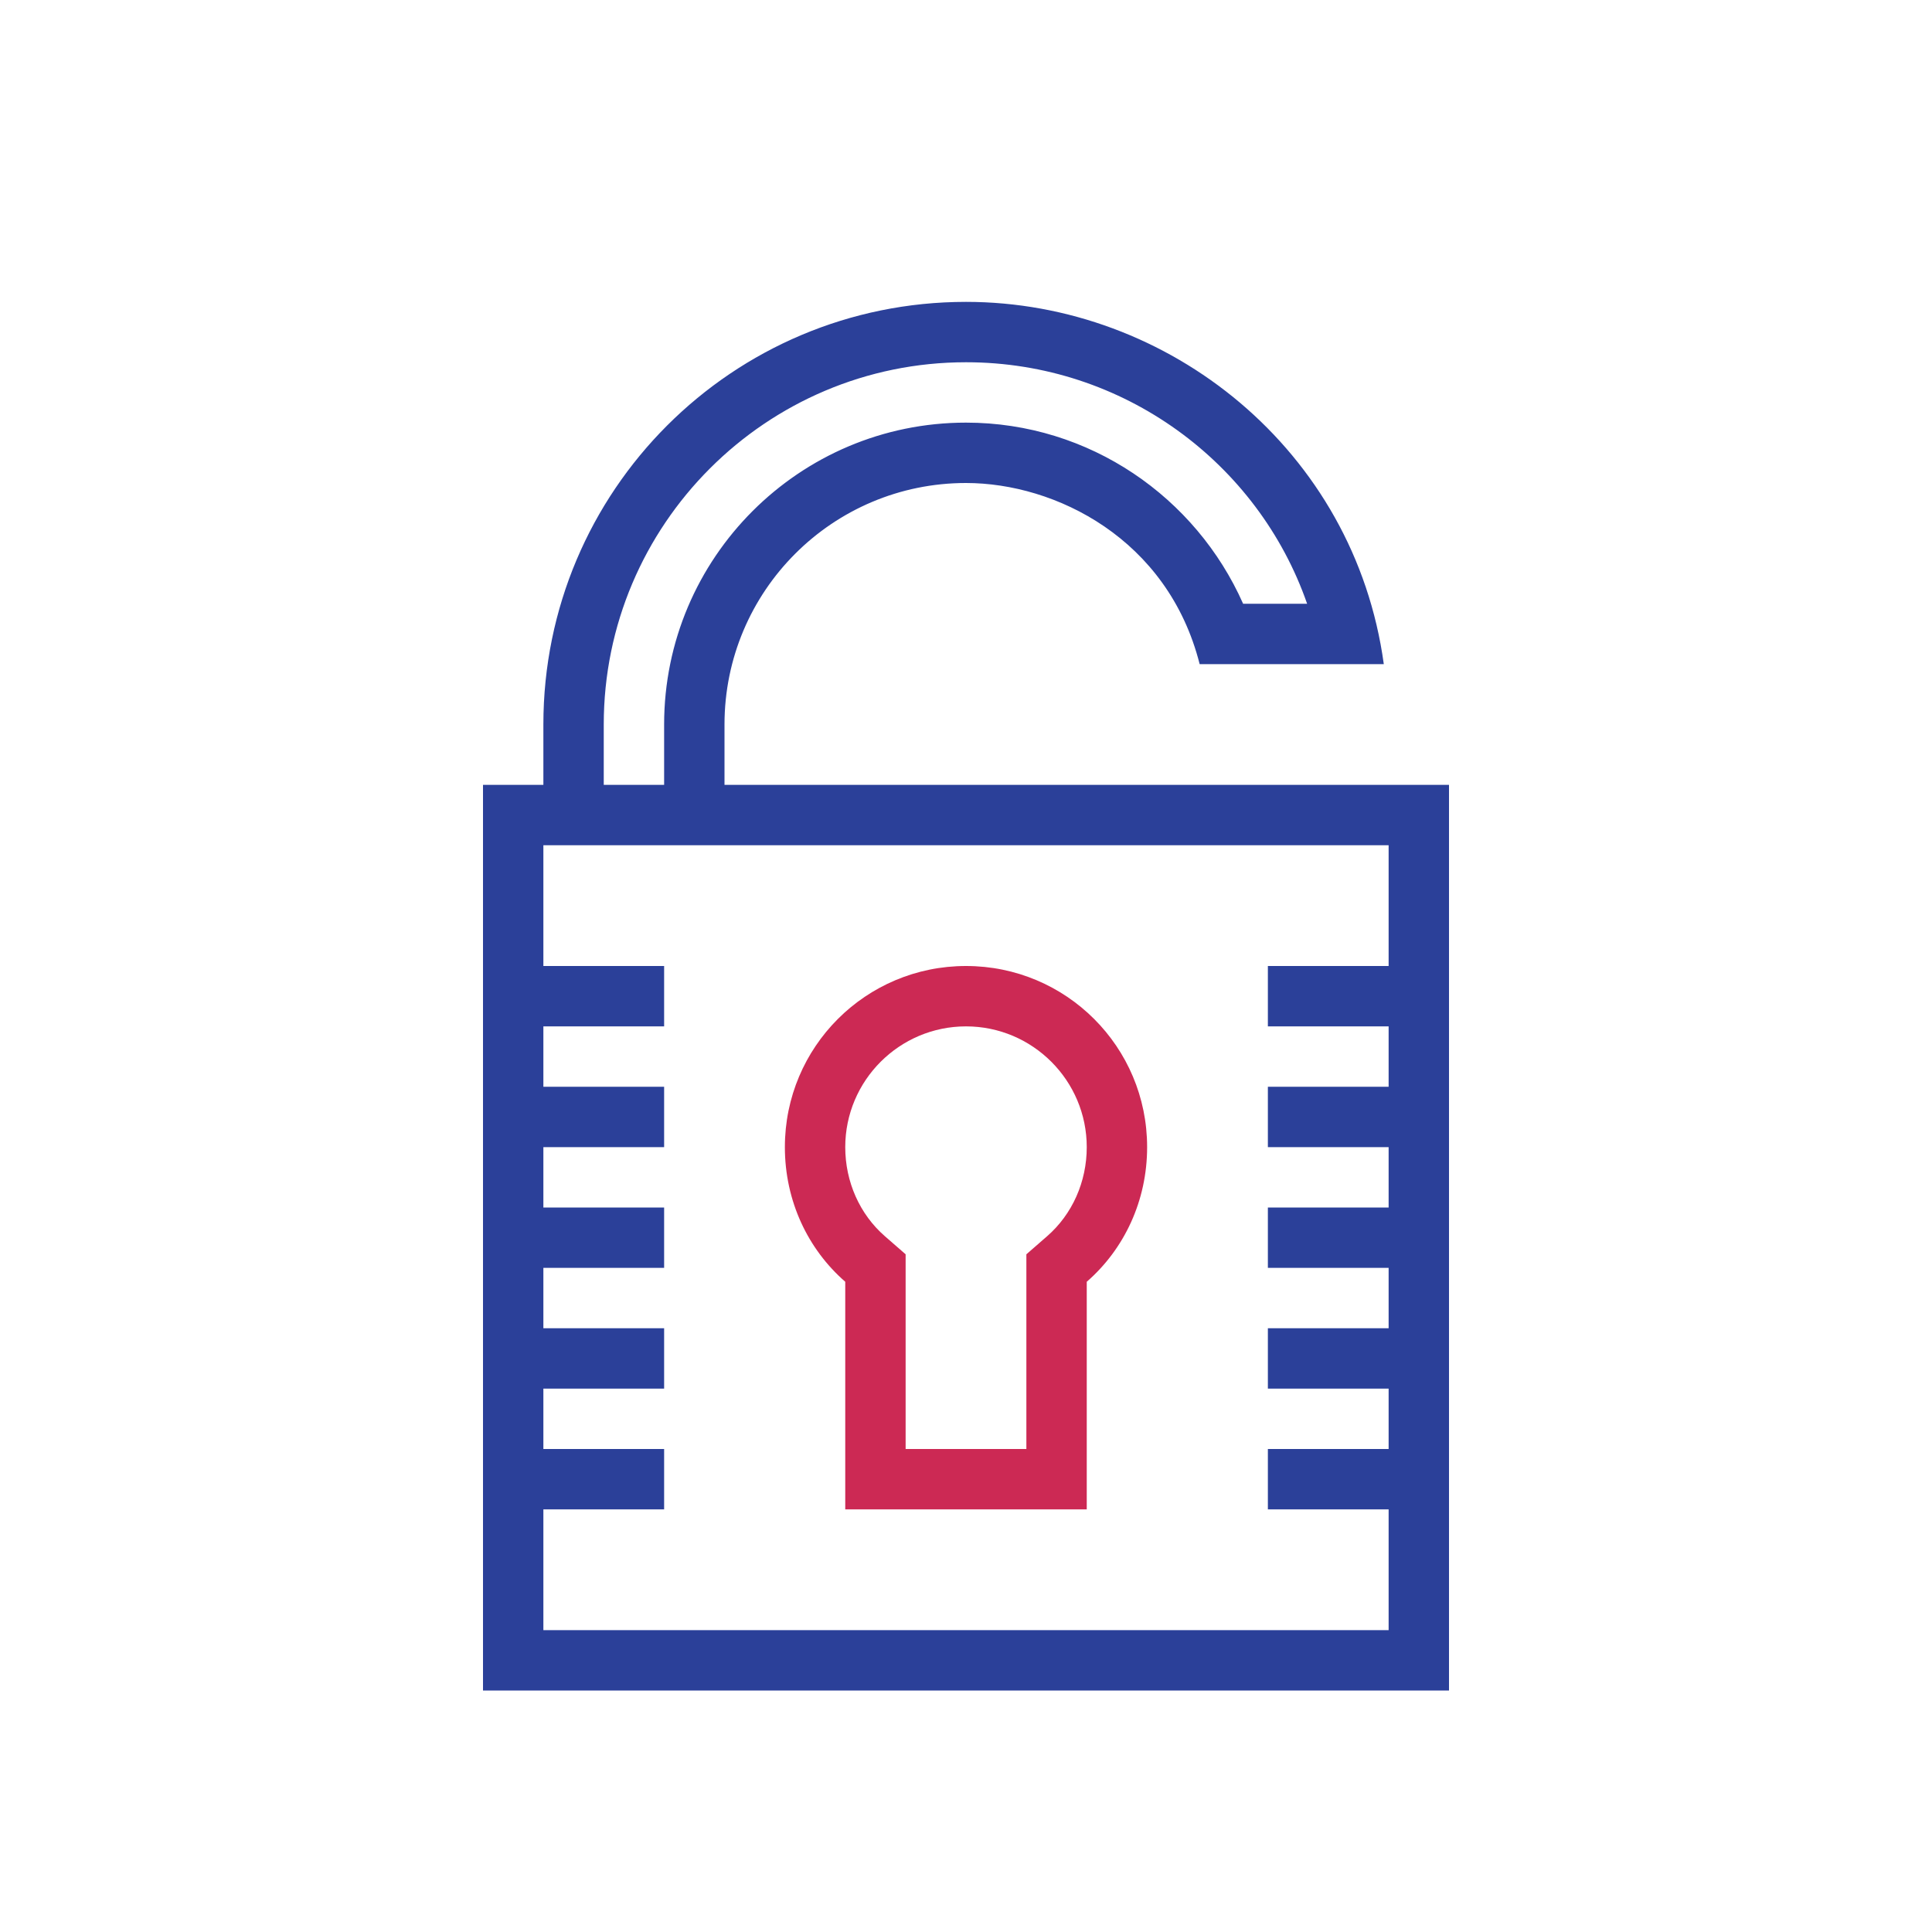
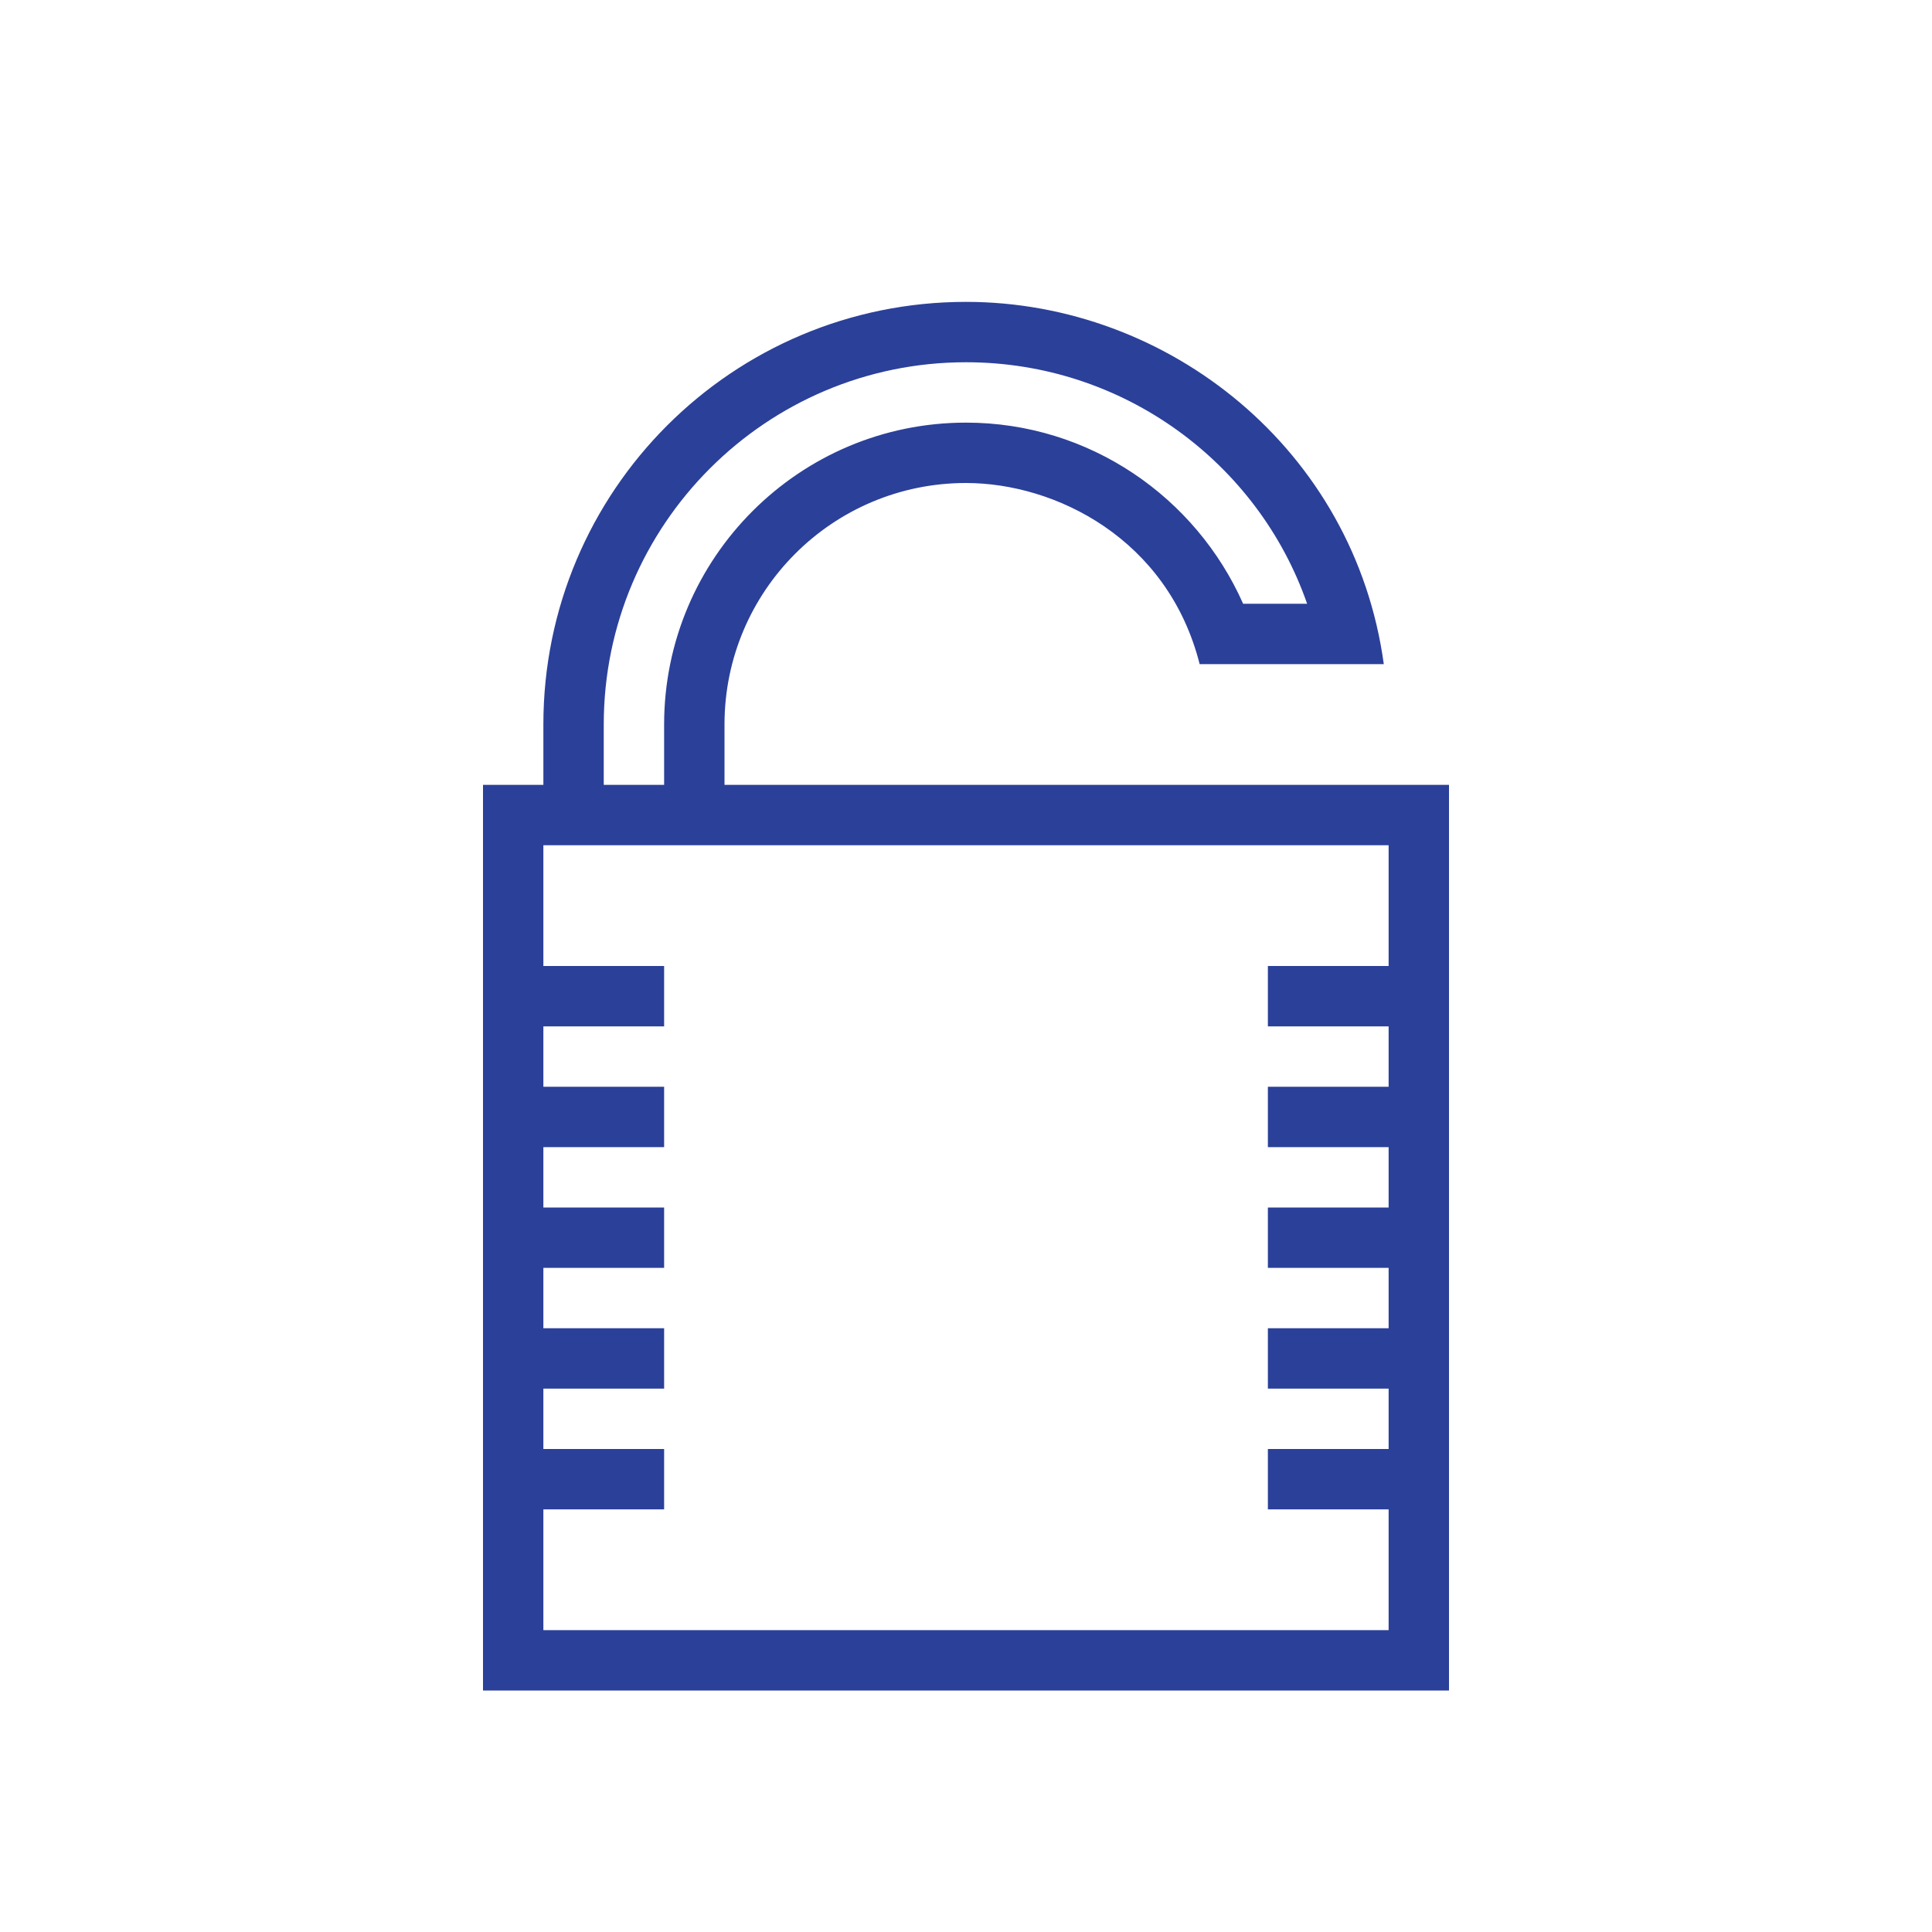
<svg xmlns="http://www.w3.org/2000/svg" version="1.1" id="designs" width="800px" height="800px" viewBox="0 0 32 32" xml:space="preserve">
  <style type="text/css">
	.scienceandfiction_een{fill:#2B4099;}
	.scienceandfiction_twee{fill:#CC2954;}
</style>
-   <path class="scienceandfiction_twee" d="M16,17c1.103,0,2,0.897,2,2c0,0.574-0.239,1.112-0.657,1.476L17,20.775V24h-2v-3.225  l-0.343-0.299C14.239,20.112,14,19.574,14,19C14,17.897,14.897,17,16,17z M16,16c-1.66,0-3,1.34-3,3c0,0.89,0.38,1.69,1,2.23V25h4  v-3.77c0.62-0.54,1-1.34,1-2.23C19,17.34,17.66,16,16,16L16,16z" />
  <path class="scienceandfiction_een" d="M12,13v-1c0-2.21,1.79-4,4-4c1.48,0,3.344,0.922,3.87,3h3.05C22.435,7.455,19.361,5,16,5  c-3.87,0-7,3.13-7,7v1H8v15h16V13H12z M10,12c0-3.31,2.69-6,6-6c2.61,0,4.84,1.67,5.65,4h-1.06C19.81,8.24,18.05,7,16,7  c-2.76,0-5,2.24-5,5v1h-1V12z M23,16h-2v1h2v1h-2v1h2v1h-2v1h2v1h-2v1h2v1h-2v1h2v2H9v-2h2v-1H9v-1h2v-1H9v-1h2v-1H9v-1h2v-1H9v-1h2  v-1H9v-2h14V16z" />
</svg>